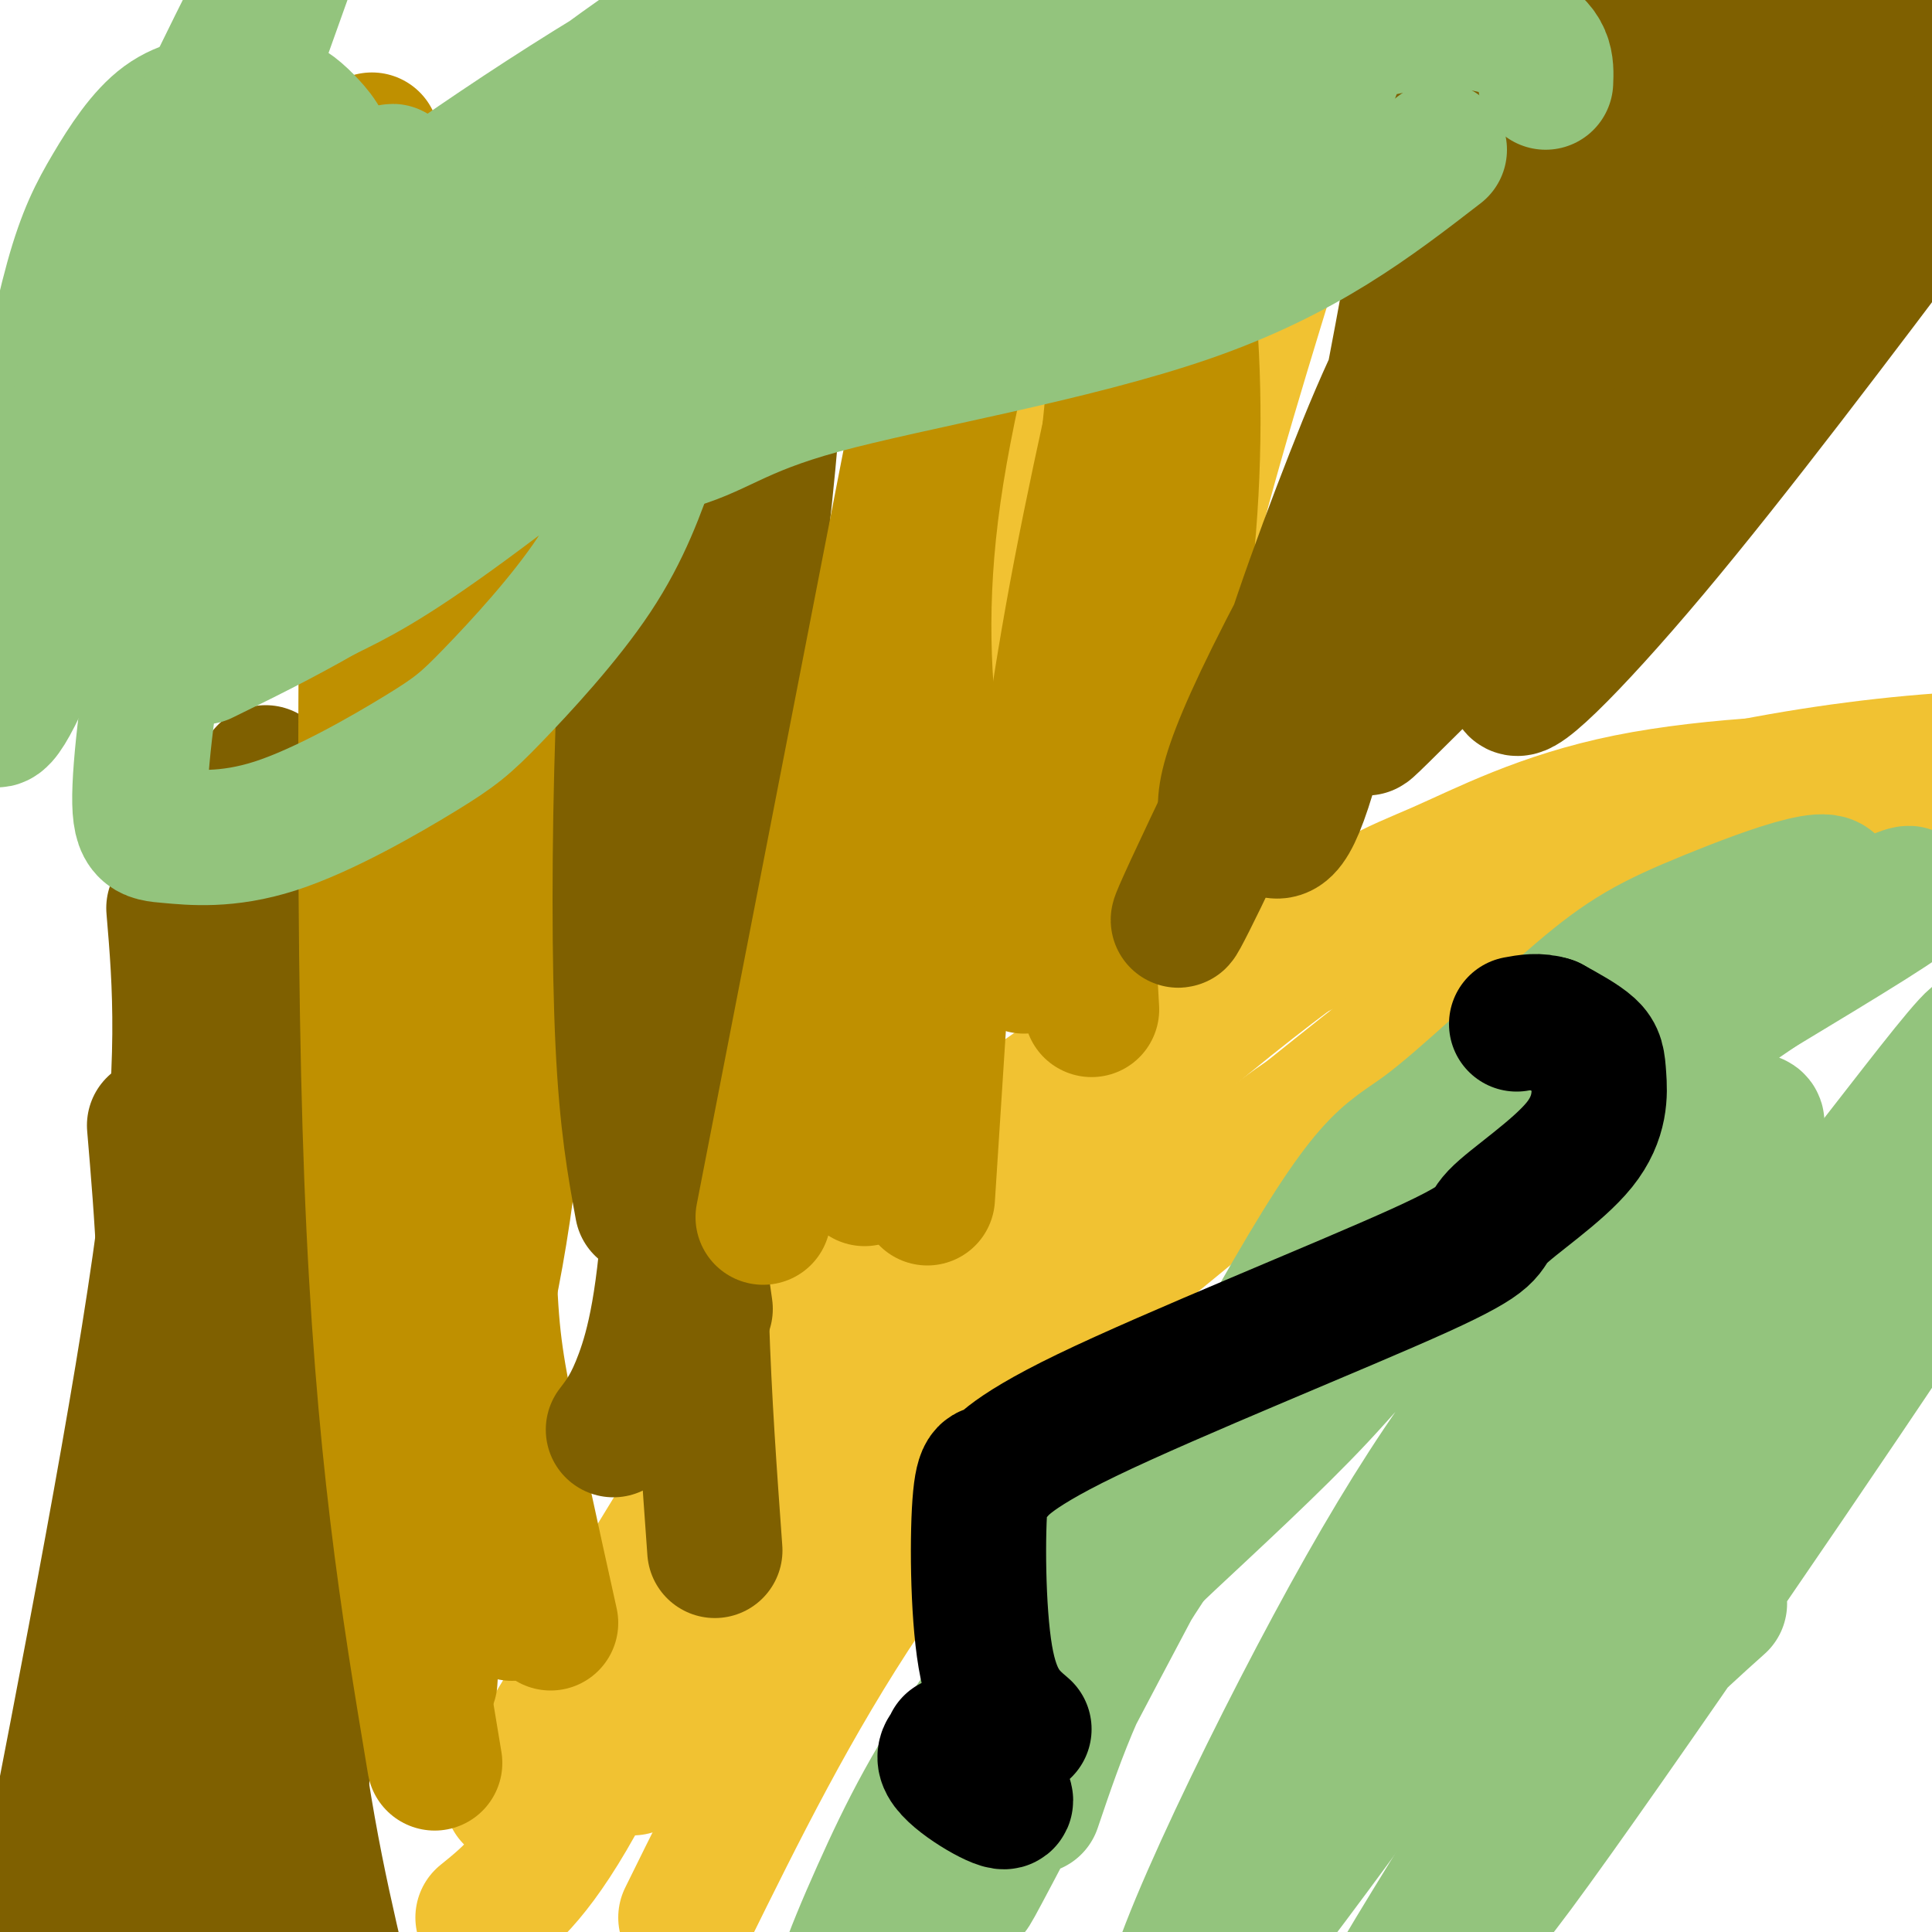
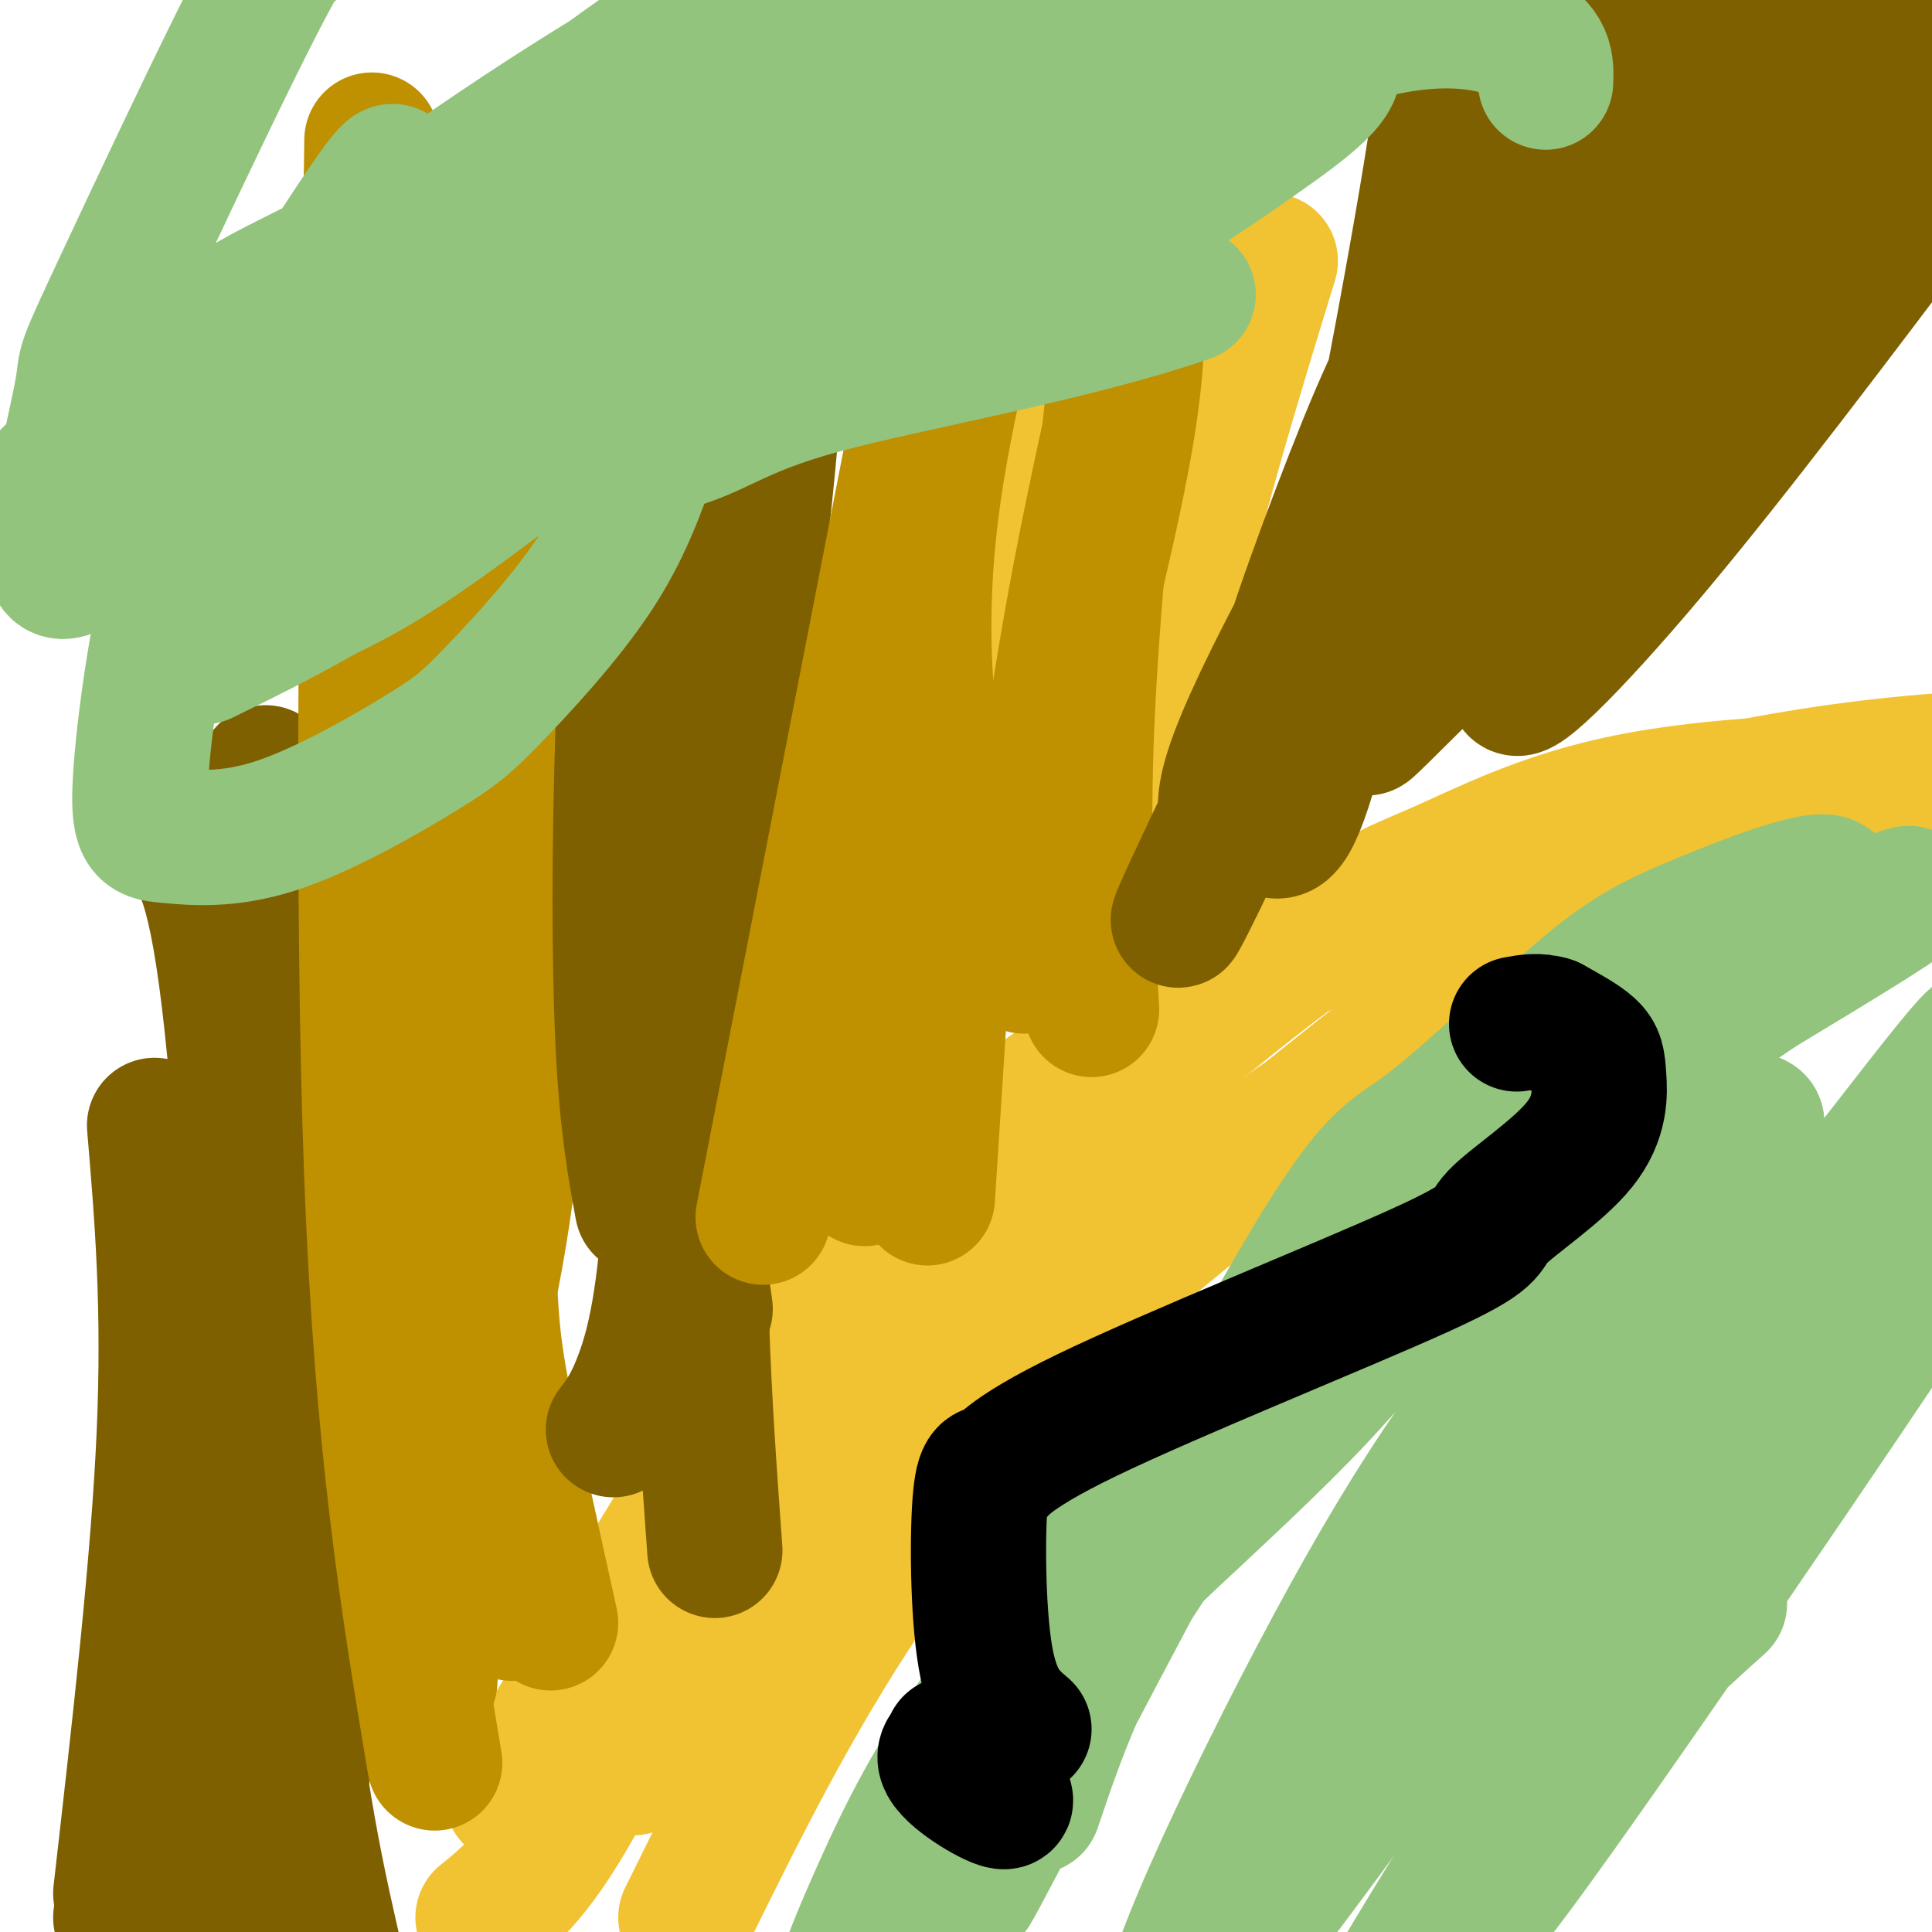
<svg xmlns="http://www.w3.org/2000/svg" viewBox="0 0 400 400" version="1.1">
  <g fill="none" stroke="#7f6000" stroke-width="28" stroke-linecap="round" stroke-linejoin="round">
    <path d="M55,160c4.933,32.844 9.867,65.689 12,91c2.133,25.311 1.467,43.089 0,64c-1.467,20.911 -3.733,44.956 -6,69" />
    <path d="M38,174c3.378,4.000 6.756,8.000 10,38c3.244,30.000 6.356,86.000 10,123c3.644,37.000 7.822,55.000 12,73" />
    <path d="M49,185c1.250,82.250 2.500,164.500 2,201c-0.500,36.500 -2.750,27.250 -5,18" />
-     <path d="M36,188c1.333,15.833 2.667,31.667 -2,67c-4.667,35.333 -15.333,90.167 -26,145" />
    <path d="M32,233c1.583,18.750 3.167,37.500 2,64c-1.167,26.500 -5.083,60.750 -9,95" />
    <path d="M76,300c-10.250,13.917 -20.500,27.833 -29,44c-8.500,16.167 -15.250,34.583 -22,53" />
  </g>
  <g fill="none" stroke="#f1c232" stroke-width="28" stroke-linecap="round" stroke-linejoin="round">
    <path d="M106,372c23.532,-39.211 47.064,-78.421 62,-100c14.936,-21.579 21.276,-25.526 30,-32c8.724,-6.474 19.832,-15.474 38,-26c18.168,-10.526 43.396,-22.577 63,-31c19.604,-8.423 33.585,-13.216 49,-17c15.415,-3.784 32.266,-6.557 48,-8c15.734,-1.443 30.353,-1.555 37,-1c6.647,0.555 5.324,1.778 4,3" />
    <path d="M100,397c5.766,-4.650 11.532,-9.301 21,-27c9.468,-17.699 22.638,-48.448 49,-81c26.362,-32.552 65.915,-66.908 89,-85c23.085,-18.092 29.702,-19.920 39,-24c9.298,-4.080 21.276,-10.413 39,-14c17.724,-3.587 41.195,-4.427 54,-4c12.805,0.427 14.944,2.122 16,4c1.056,1.878 1.028,3.939 1,6" />
    <path d="M131,366c18.592,-21.809 37.183,-43.617 60,-66c22.817,-22.383 49.858,-45.340 64,-57c14.142,-11.660 15.384,-12.024 26,-18c10.616,-5.976 30.604,-17.565 53,-27c22.396,-9.435 47.198,-16.718 72,-24" />
    <path d="M142,397c10.986,-22.281 21.971,-44.562 37,-67c15.029,-22.438 34.101,-45.034 42,-55c7.899,-9.966 4.625,-7.303 25,-24c20.375,-16.697 64.400,-52.754 90,-69c25.600,-16.246 32.777,-12.682 39,-12c6.223,0.682 11.492,-1.520 14,0c2.508,1.520 2.254,6.760 2,12" />
    <path d="M136,364c20.195,-25.199 40.389,-50.399 60,-71c19.611,-20.601 38.638,-36.604 59,-50c20.362,-13.396 42.059,-24.183 55,-30c12.941,-5.817 17.126,-6.662 22,-7c4.874,-0.338 10.437,-0.169 16,0" />
  </g>
  <g fill="none" stroke="#bf9000" stroke-width="28" stroke-linecap="round" stroke-linejoin="round">
    <path d="M96,46c-0.750,49.750 -1.500,99.500 -4,140c-2.500,40.500 -6.750,71.750 -11,103" />
    <path d="M92,114c-0.756,75.156 -1.511,150.311 -1,183c0.511,32.689 2.289,22.911 5,22c2.711,-0.911 6.356,7.044 10,15" />
    <path d="M109,114c-7.178,44.267 -14.356,88.533 -18,126c-3.644,37.467 -3.756,68.133 -3,83c0.756,14.867 2.378,13.933 4,13" />
    <path d="M129,66c-4.627,10.029 -9.254,20.057 -14,36c-4.746,15.943 -9.612,37.799 -12,66c-2.388,28.201 -2.297,62.746 -2,83c0.297,20.254 0.799,26.215 3,38c2.201,11.785 6.100,29.392 10,47" />
    <path d="M129,34c-2.161,3.161 -4.321,6.321 -7,9c-2.679,2.679 -5.875,4.875 -8,37c-2.125,32.125 -3.179,94.179 -6,134c-2.821,39.821 -7.411,57.411 -12,75" />
    <path d="M117,56c-6.751,11.131 -13.502,22.262 -19,40c-5.498,17.738 -9.742,42.085 -12,55c-2.258,12.915 -2.531,14.400 -2,32c0.531,17.600 1.866,51.314 5,74c3.134,22.686 8.067,34.343 13,46" />
    <path d="M77,29c-1.083,79.500 -2.167,159.000 0,215c2.167,56.000 7.583,88.500 13,121" />
    <path d="M94,266c0.000,0.000 -5.000,82.000 -5,82" />
  </g>
  <g fill="none" stroke="#7f6000" stroke-width="28" stroke-linecap="round" stroke-linejoin="round">
    <path d="M161,21c0.644,20.267 1.289,40.533 -2,75c-3.289,34.467 -10.511,83.133 -13,123c-2.489,39.867 -0.244,70.933 2,102" />
    <path d="M153,60c-4.452,29.881 -8.905,59.762 -11,93c-2.095,33.238 -1.833,69.833 -3,93c-1.167,23.167 -3.762,32.905 -6,39c-2.238,6.095 -4.119,8.548 -6,11" />
    <path d="M152,67c-5.733,44.400 -11.467,88.800 -14,112c-2.533,23.200 -1.867,25.200 0,37c1.867,11.800 4.933,33.400 8,55" />
    <path d="M133,79c-1.600,23.933 -3.200,47.867 -4,72c-0.800,24.133 -0.800,48.467 0,65c0.800,16.533 2.400,25.267 4,34" />
    <path d="M137,94c0.000,0.000 -3.000,156.000 -3,156" />
  </g>
  <g fill="none" stroke="#bf9000" stroke-width="28" stroke-linecap="round" stroke-linejoin="round">
    <path d="M220,17c-2.756,6.733 -5.511,13.467 -8,18c-2.489,4.533 -4.711,6.867 -8,42c-3.289,35.133 -7.644,103.067 -12,171" />
    <path d="M201,31c0.000,0.000 -43.000,221.000 -43,221" />
    <path d="M194,32c0.000,0.000 -15.000,212.000 -15,212" />
    <path d="M196,100c1.750,1.333 3.500,2.667 4,8c0.500,5.333 -0.250,14.667 -1,24" />
  </g>
  <g fill="none" stroke="#f1c232" stroke-width="28" stroke-linecap="round" stroke-linejoin="round">
    <path d="M237,37c-6.600,24.667 -13.200,49.333 -16,69c-2.800,19.667 -1.800,34.333 0,47c1.800,12.667 4.400,23.333 7,34" />
-     <path d="M255,21c1.250,1.000 2.500,2.000 -1,33c-3.500,31.000 -11.750,92.000 -20,153" />
    <path d="M263,54c-7.750,25.250 -15.500,50.500 -21,76c-5.500,25.500 -8.750,51.250 -12,77" />
    <path d="M247,57c0.000,0.000 -19.000,148.000 -19,148" />
    <path d="M226,110c1.333,6.167 2.667,12.333 2,26c-0.667,13.667 -3.333,34.833 -6,56" />
  </g>
  <g fill="none" stroke="#bf9000" stroke-width="28" stroke-linecap="round" stroke-linejoin="round">
-     <path d="M238,18c3.238,14.482 6.476,28.964 8,46c1.524,17.036 1.333,36.625 -1,56c-2.333,19.375 -6.810,38.536 -11,49c-4.190,10.464 -8.095,12.232 -12,14" />
    <path d="M239,49c-6.250,26.917 -12.500,53.833 -17,79c-4.500,25.167 -7.250,48.583 -10,72" />
    <path d="M232,67c-3.000,29.667 -6.000,59.333 -7,83c-1.000,23.667 0.000,41.333 1,59" />
    <path d="M234,51c1.333,9.417 2.667,18.833 -1,40c-3.667,21.167 -12.333,54.083 -21,87" />
  </g>
  <g fill="none" stroke="#7f6000" stroke-width="28" stroke-linecap="round" stroke-linejoin="round">
    <path d="M297,6c2.061,-0.749 4.121,-1.497 0,25c-4.121,26.497 -14.425,80.241 -21,109c-6.575,28.759 -9.423,32.534 -12,32c-2.577,-0.534 -4.885,-5.378 -2,-19c2.885,-13.622 10.961,-36.023 18,-54c7.039,-17.977 13.041,-31.530 29,-57c15.959,-25.470 41.873,-62.857 34,-46c-7.873,16.857 -49.535,87.959 -70,126c-20.465,38.041 -19.732,43.020 -19,48" />
    <path d="M254,170c-7.484,16.544 -16.693,33.904 -3,5c13.693,-28.904 50.287,-104.070 74,-147c23.713,-42.930 34.545,-53.622 40,-57c5.455,-3.378 5.535,0.560 14,-10c8.465,-10.560 25.317,-35.618 0,8c-25.317,43.618 -92.803,155.911 -97,170c-4.197,14.089 54.896,-70.028 83,-107c28.104,-36.972 25.220,-26.800 26,-24c0.780,2.800 5.223,-1.771 -9,17c-14.223,18.771 -47.111,60.886 -80,103" />
    <path d="M302,128c-19.868,24.216 -29.539,33.255 -2,6c27.539,-27.255 92.288,-90.806 107,-105c14.712,-14.194 -20.613,20.969 -47,51c-26.387,30.031 -43.835,54.932 -46,61c-2.165,6.068 10.953,-6.695 28,-27c17.047,-20.305 38.024,-48.153 59,-76" />
  </g>
  <g fill="none" stroke="#93c47d" stroke-width="28" stroke-linecap="round" stroke-linejoin="round">
    <path d="M135,93c-2.949,8.404 -5.897,16.809 -12,26c-6.103,9.191 -15.360,19.169 -21,25c-5.640,5.831 -7.664,7.515 -15,12c-7.336,4.485 -19.983,11.770 -30,15c-10.017,3.230 -17.405,2.403 -22,2c-4.595,-0.403 -6.398,-0.383 -6,-10c0.398,-9.617 2.998,-28.872 6,-41c3.002,-12.128 6.408,-17.130 13,-24c6.592,-6.870 16.372,-15.606 16,-18c-0.372,-2.394 -10.894,1.556 18,-12c28.894,-13.556 97.204,-44.619 124,-56c26.796,-11.381 12.079,-3.082 -2,7c-14.079,10.082 -27.521,21.945 -47,38c-19.479,16.055 -44.994,36.301 -61,48c-16.006,11.699 -22.503,14.849 -29,18" />
    <path d="M67,123c-9.000,5.167 -17.000,9.083 -25,13" />
    <path d="M40,98c13.956,-15.659 27.912,-31.319 44,-46c16.088,-14.681 34.307,-28.385 51,-39c16.693,-10.615 31.858,-18.141 42,-22c10.142,-3.859 15.261,-4.051 16,-2c0.739,2.051 -2.901,6.346 -5,9c-2.099,2.654 -2.658,3.666 -22,19c-19.342,15.334 -57.469,44.989 -85,63c-27.531,18.011 -44.468,24.379 -48,22c-3.532,-2.379 6.339,-13.504 13,-22c6.661,-8.496 10.111,-14.362 26,-27c15.889,-12.638 44.216,-32.047 69,-46c24.784,-13.953 46.025,-22.451 54,-27c7.975,-4.549 2.686,-5.148 -13,2c-15.686,7.148 -41.767,22.042 -68,43c-26.233,20.958 -52.616,47.979 -79,75" />
    <path d="M35,100c-14.860,13.987 -12.509,11.455 -4,10c8.509,-1.455 23.178,-1.833 32,-3c8.822,-1.167 11.798,-3.122 26,-9c14.202,-5.878 39.629,-15.679 62,-27c22.371,-11.321 41.685,-24.160 61,-37" />
-     <path d="M90,97c18.619,-1.143 37.238,-2.286 48,-5c10.762,-2.714 13.667,-7.000 32,-12c18.333,-5.000 52.095,-10.714 76,-19c23.905,-8.286 37.952,-19.143 52,-30" />
+     <path d="M90,97c18.619,-1.143 37.238,-2.286 48,-5c10.762,-2.714 13.667,-7.000 32,-12c18.333,-5.000 52.095,-10.714 76,-19" />
    <path d="M320,17c0.153,-3.571 0.305,-7.143 -6,-10c-6.305,-2.857 -19.069,-5.000 -39,2c-19.931,7.000 -47.031,23.145 -63,33c-15.969,9.855 -20.809,13.422 -24,16c-3.191,2.578 -4.735,4.168 2,3c6.735,-1.168 21.749,-5.094 35,-11c13.251,-5.906 24.738,-13.791 35,-21c10.262,-7.209 19.300,-13.743 15,-17c-4.300,-3.257 -21.937,-3.237 -50,0c-28.063,3.237 -66.553,9.692 -96,18c-29.447,8.308 -49.851,18.467 -63,25c-13.149,6.533 -19.043,9.438 -29,18c-9.957,8.562 -23.979,22.781 -38,37" />
-     <path d="M-1,110c-8.500,8.976 -10.751,12.916 -7,15c3.751,2.084 13.502,2.311 20,2c6.498,-0.311 9.741,-1.159 17,-7c7.259,-5.841 18.532,-16.676 26,-27c7.468,-10.324 11.130,-20.137 13,-30c1.870,-9.863 1.947,-19.777 1,-26c-0.947,-6.223 -2.919,-8.754 -5,-11c-2.081,-2.246 -4.273,-4.206 -7,-5c-2.727,-0.794 -5.991,-0.421 -10,0c-4.009,0.421 -8.763,0.892 -13,4c-4.237,3.108 -7.956,8.855 -11,14c-3.044,5.145 -5.414,9.688 -8,19c-2.586,9.312 -5.389,23.392 -10,47c-4.611,23.608 -11.032,56.745 -2,39c9.032,-17.745 33.516,-86.373 58,-155" />
    <path d="M61,-11c1.746,-10.050 -22.890,42.324 -34,66c-11.110,23.676 -8.695,18.654 -10,26c-1.305,7.346 -6.330,27.060 -6,34c0.330,6.940 6.014,1.105 10,-1c3.986,-2.105 6.275,-0.482 17,-15c10.725,-14.518 29.888,-45.178 38,-57c8.112,-11.822 5.175,-4.806 4,0c-1.175,4.806 -0.587,7.403 0,10" />
    <path d="M214,374c5.150,-15.218 10.300,-30.436 24,-51c13.700,-20.564 35.951,-46.473 47,-60c11.049,-13.527 10.895,-14.674 29,-28c18.105,-13.326 54.467,-38.833 63,-48c8.533,-9.167 -10.763,-1.993 -23,3c-12.237,4.993 -17.414,7.806 -27,16c-9.586,8.194 -23.580,21.767 -32,28c-8.420,6.233 -11.268,5.124 -31,40c-19.732,34.876 -56.350,105.736 -62,116c-5.650,10.264 19.668,-40.067 34,-66c14.332,-25.933 17.677,-27.468 25,-35c7.323,-7.532 18.622,-21.063 30,-33c11.378,-11.937 22.833,-22.282 32,-30c9.167,-7.718 16.045,-12.809 31,-21c14.955,-8.191 37.987,-19.483 41,-20c3.013,-0.517 -13.994,9.742 -31,20" />
    <path d="M364,205c-20.618,14.044 -56.662,39.154 -79,57c-22.338,17.846 -30.971,28.430 -43,43c-12.029,14.570 -27.454,33.127 -38,48c-10.546,14.873 -16.214,26.061 -22,39c-5.786,12.939 -11.688,27.629 -4,18c7.688,-9.629 28.968,-43.576 41,-62c12.032,-18.424 14.815,-21.323 23,-29c8.185,-7.677 21.772,-20.131 31,-30c9.228,-9.869 14.097,-17.154 33,-29c18.903,-11.846 51.840,-28.254 57,-28c5.160,0.254 -17.457,17.170 -36,36c-18.543,18.830 -33.011,39.573 -51,73c-17.989,33.427 -39.497,79.538 -32,76c7.497,-3.538 43.999,-56.725 71,-92c27.001,-35.275 44.500,-52.637 62,-70" />
    <path d="M377,255c22.178,-27.705 46.624,-61.967 23,-22c-23.624,39.967 -95.316,154.164 -109,175c-13.684,20.836 30.642,-51.687 56,-89c25.358,-37.313 31.748,-39.415 43,-51c11.252,-11.585 27.367,-32.652 10,-6c-17.367,26.652 -68.214,101.022 -86,125c-17.786,23.978 -2.510,-2.435 10,-20c12.510,-17.565 22.255,-26.283 32,-35" />
  </g>
  <g fill="none" stroke="#000000" stroke-width="28" stroke-linecap="round" stroke-linejoin="round">
    <path d="M212,358c-3.188,-2.717 -6.376,-5.435 -8,-15c-1.624,-9.565 -1.685,-25.978 -1,-33c0.685,-7.022 2.114,-4.654 3,-5c0.886,-0.346 1.229,-3.408 19,-12c17.771,-8.592 52.970,-22.716 69,-30c16.030,-7.284 12.889,-7.728 16,-11c3.111,-3.272 12.473,-9.372 17,-15c4.527,-5.628 4.219,-10.784 4,-14c-0.219,-3.216 -0.348,-4.490 -2,-6c-1.652,-1.510 -4.826,-3.255 -8,-5" />
    <path d="M321,212c-2.500,-0.833 -4.750,-0.417 -7,0" />
    <path d="M205,359c-5.378,1.378 -10.756,2.756 -9,6c1.756,3.244 10.644,8.356 12,8c1.356,-0.356 -4.822,-6.178 -11,-12" />
  </g>
</svg>